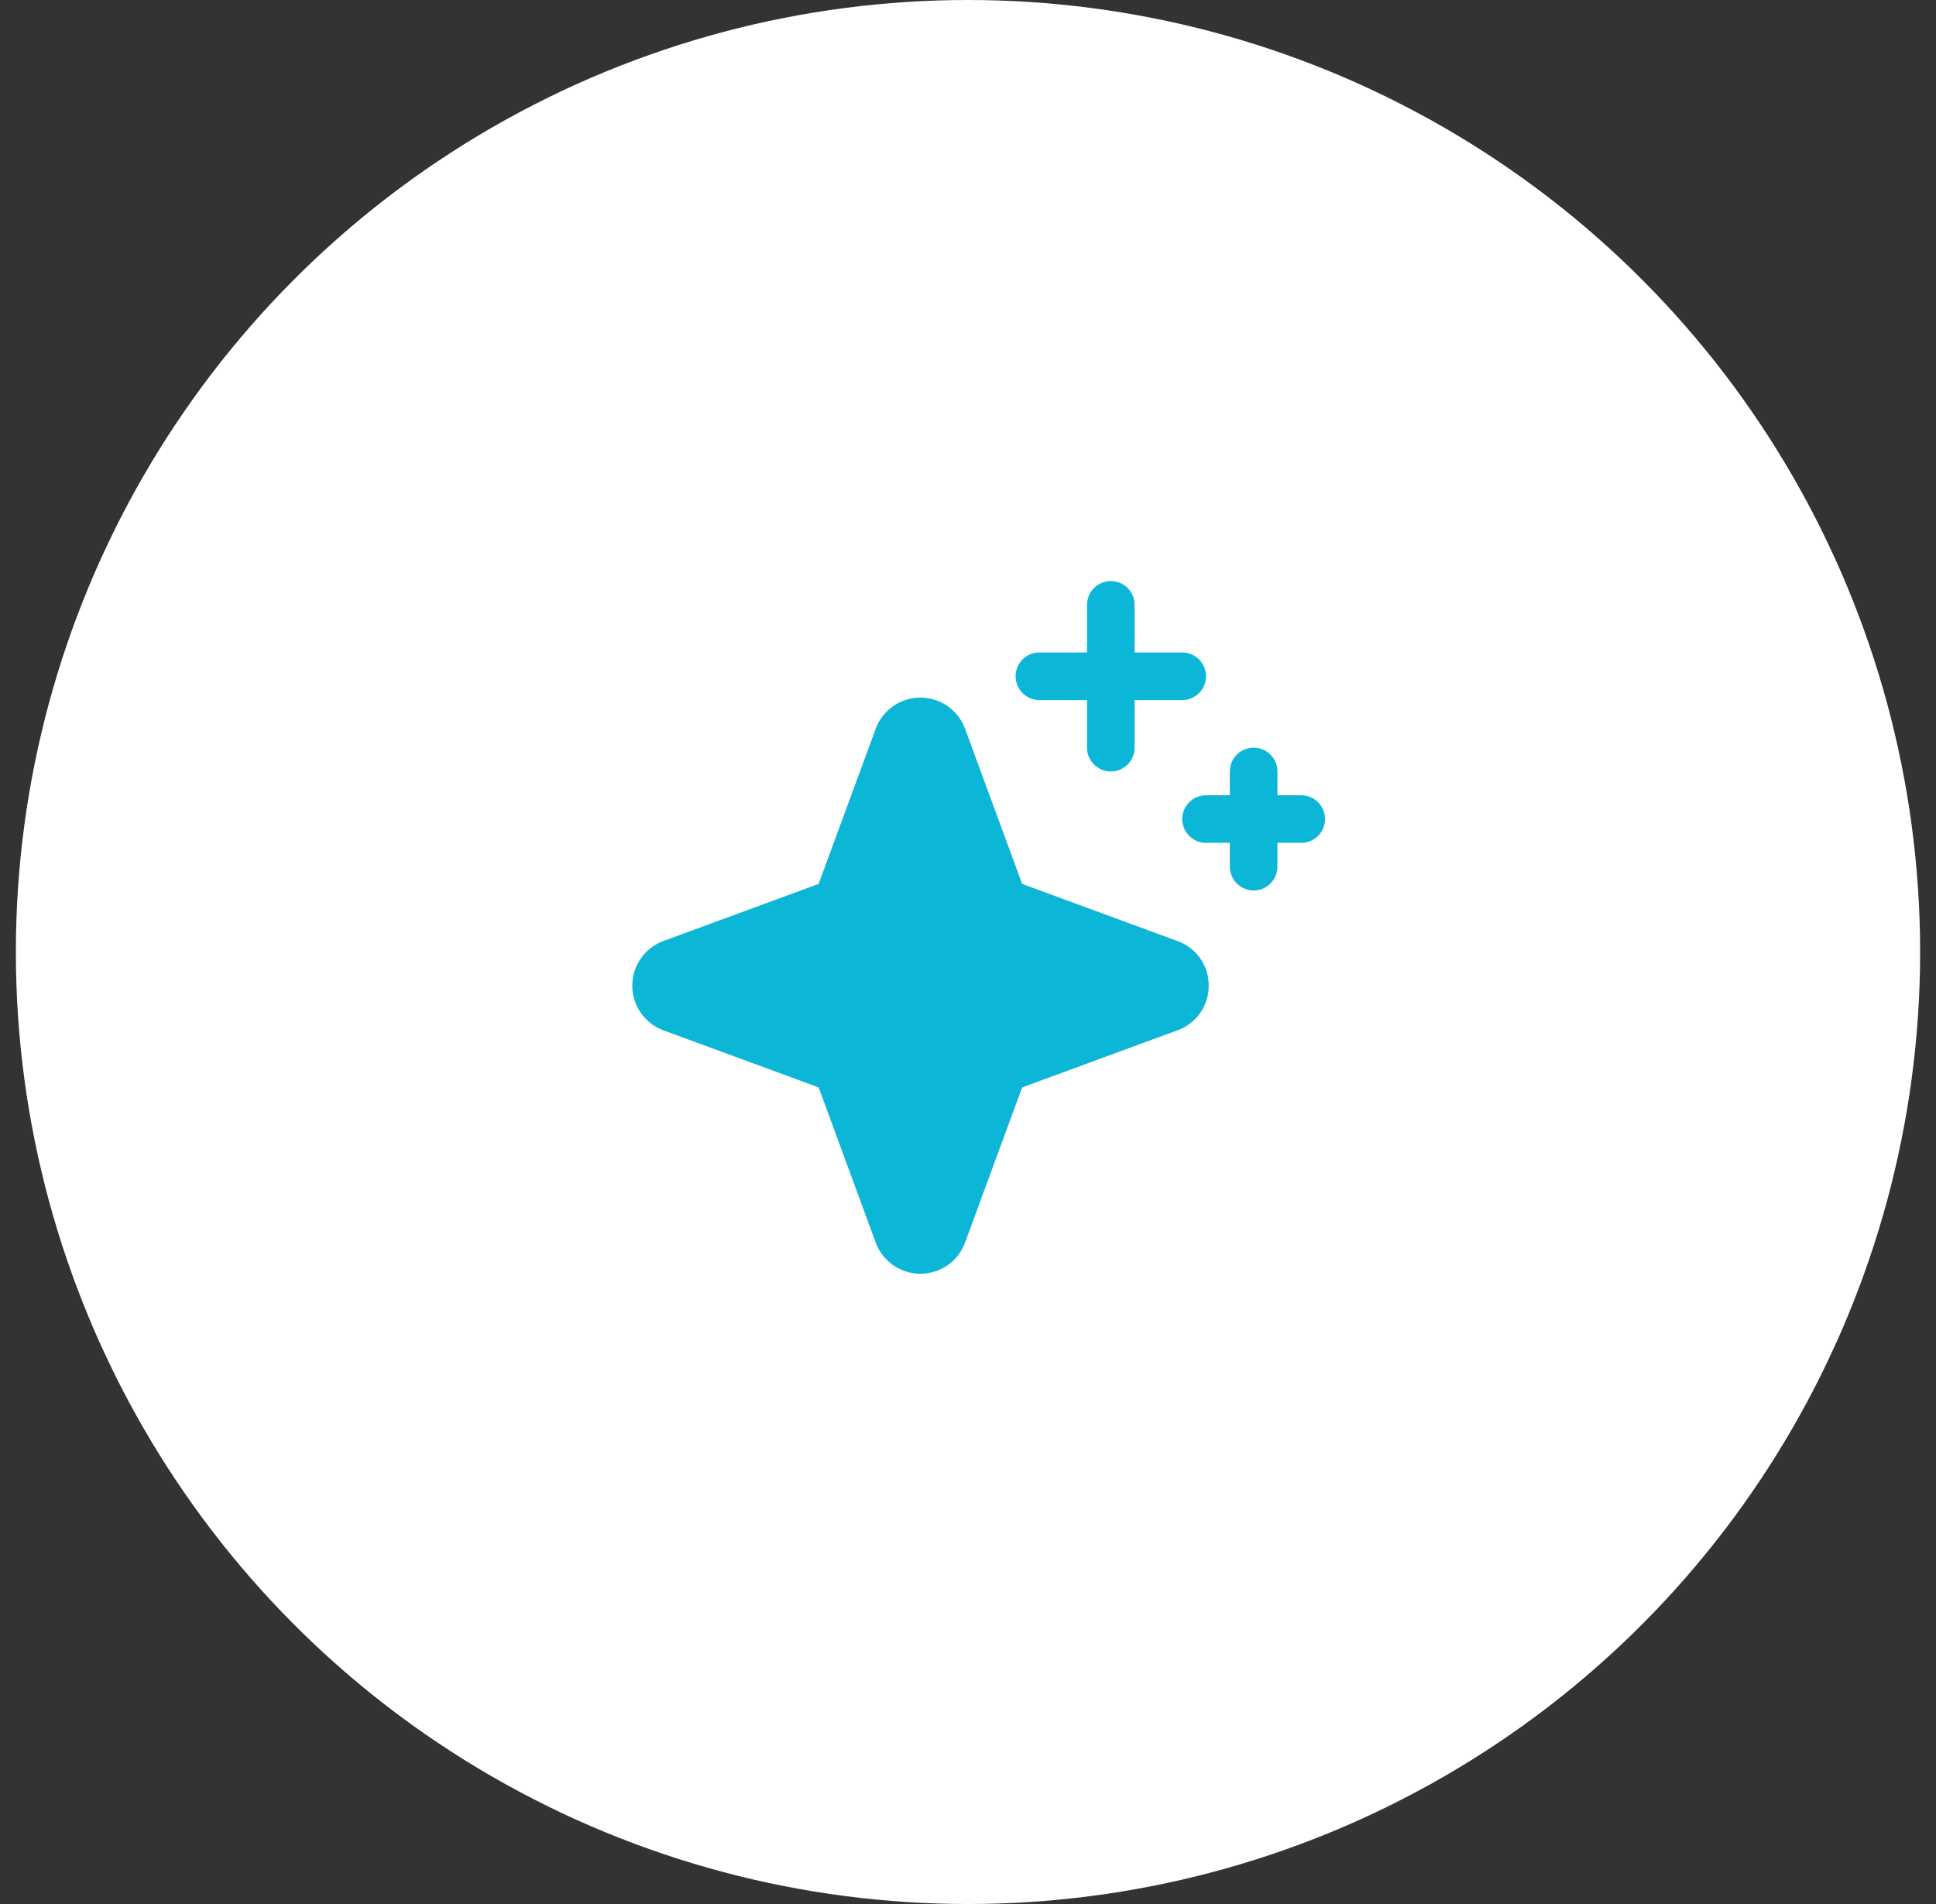
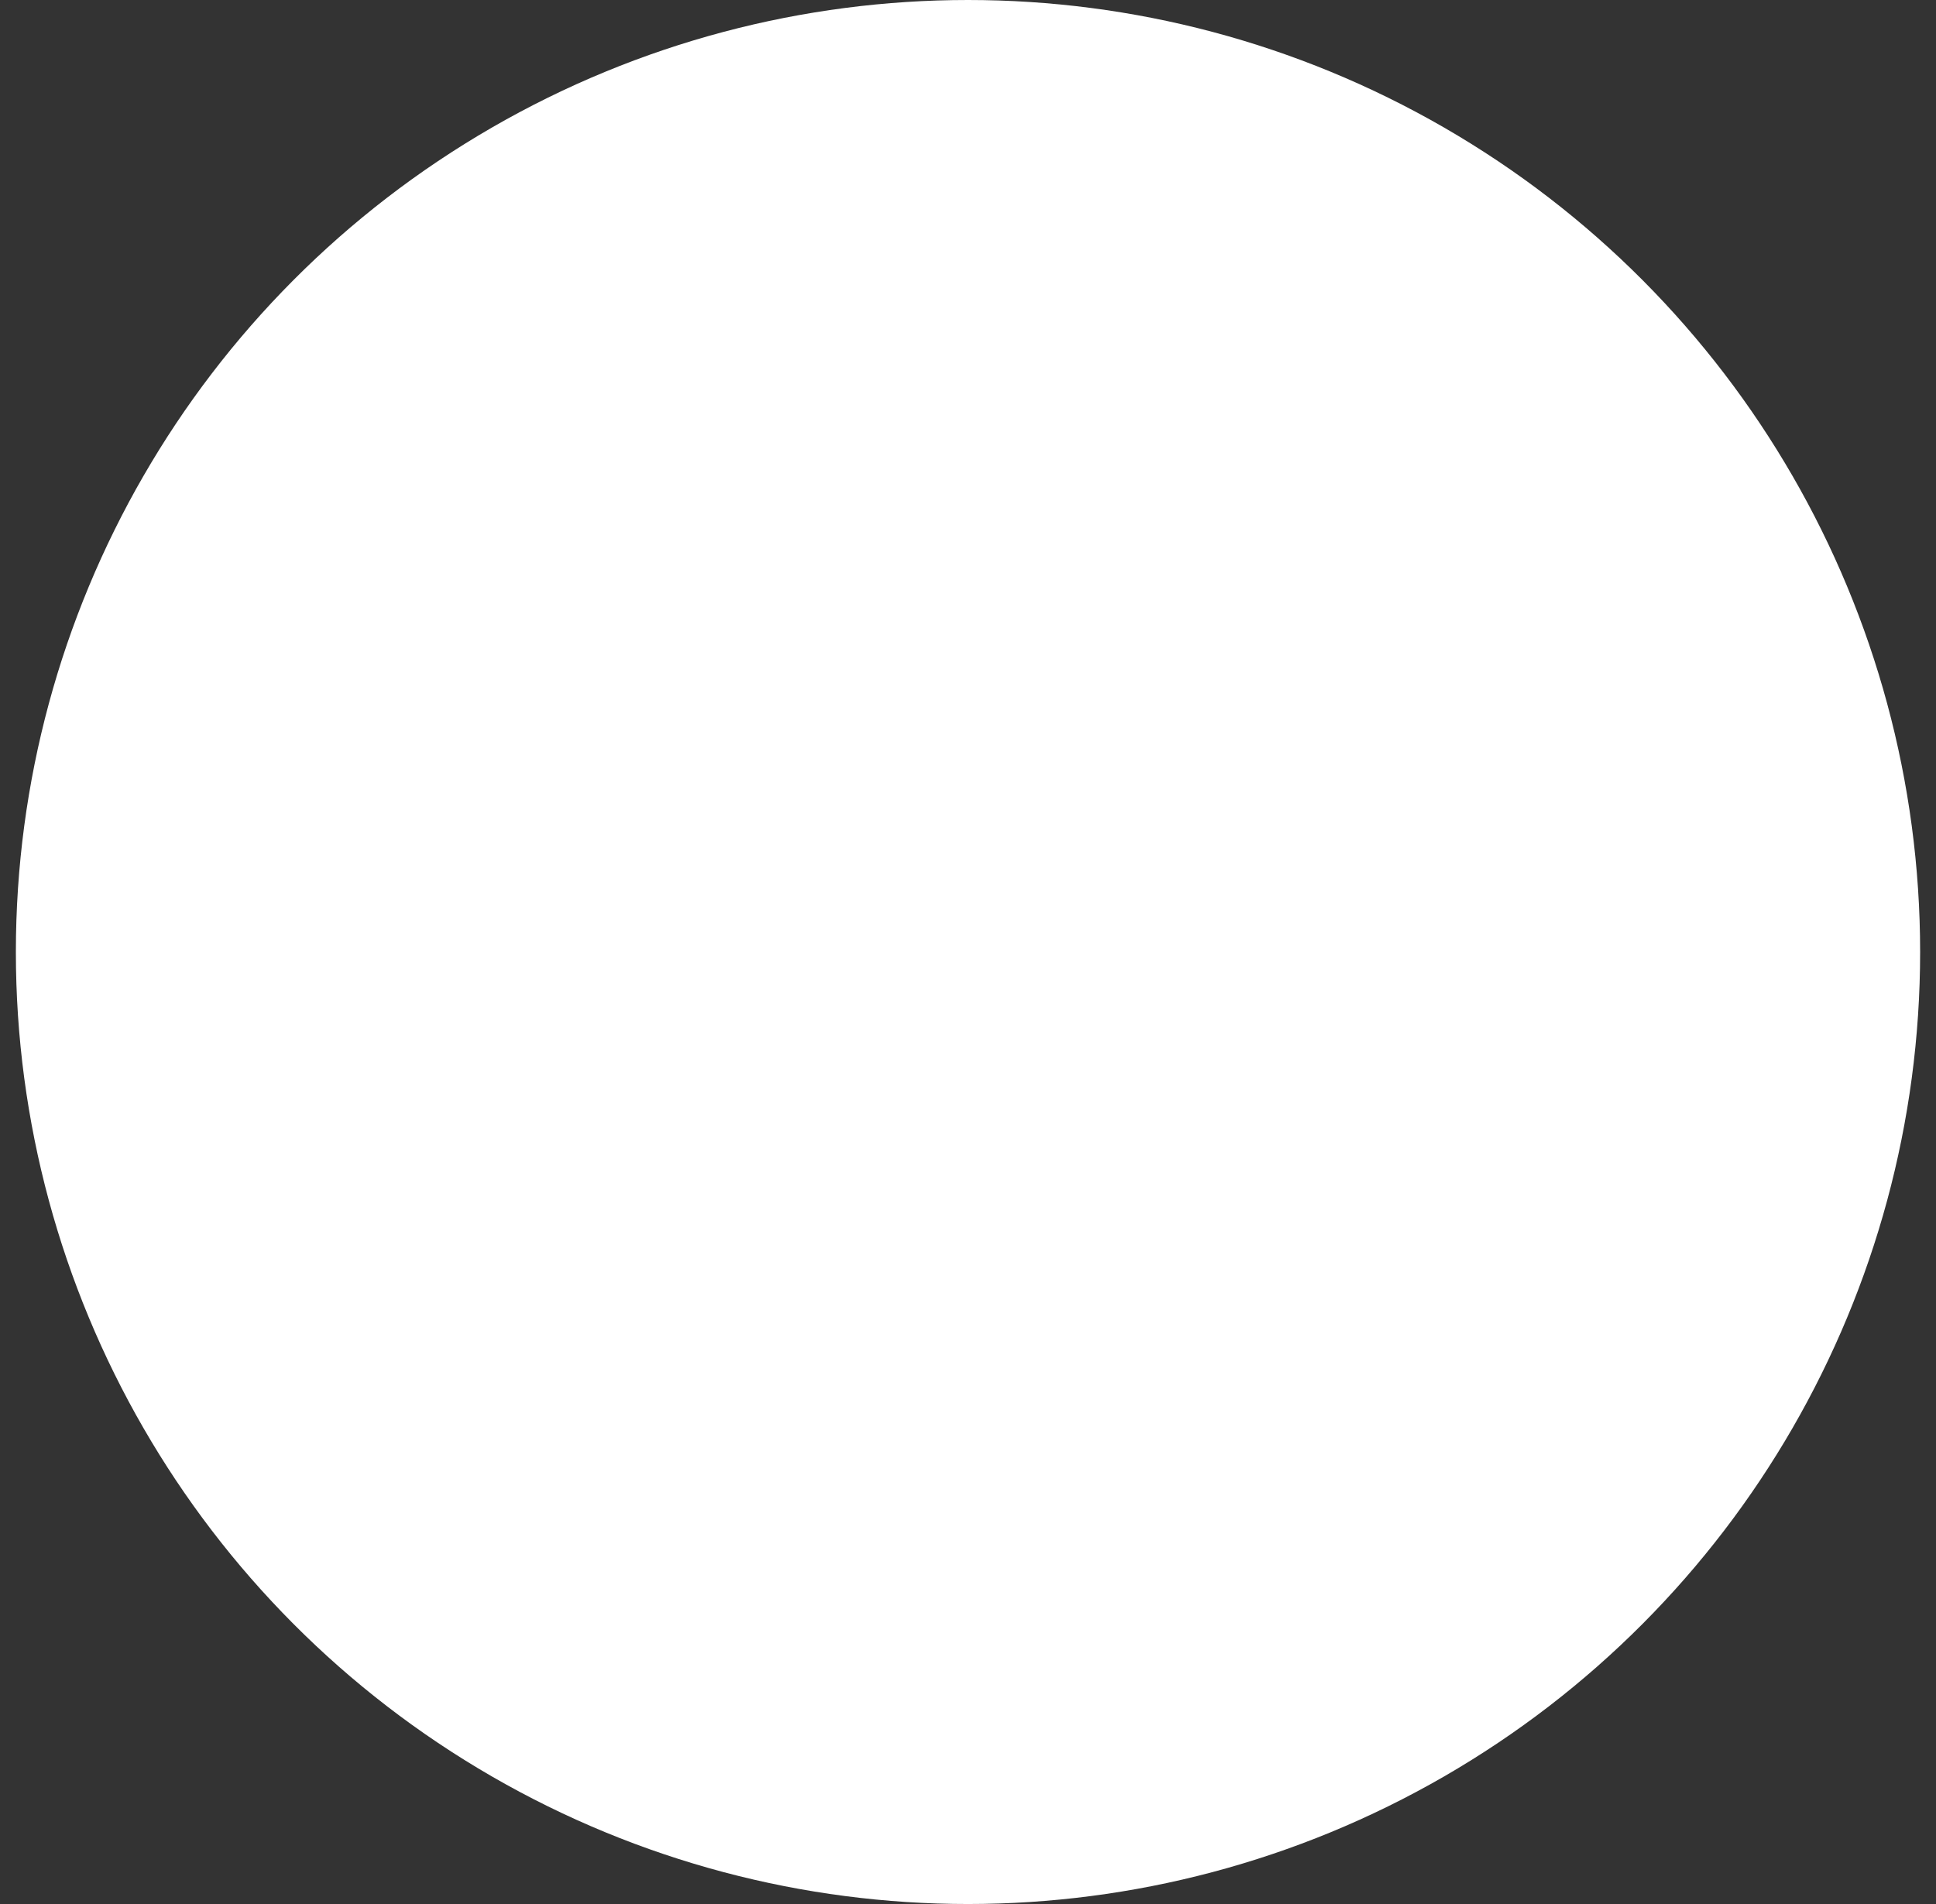
<svg xmlns="http://www.w3.org/2000/svg" width="61" height="60" viewBox="0 0 61 60" fill="none">
  <rect x="0" y="0" width="61" height="60" fill="#333333" stroke="none" />
  <circle cx="30.5" cy="30" r="30" fill="white" />
  <g clip-path="url(#clip0_4159_30798)">
-     <path d="M38.084 31.061C38.087 31.368 37.993 31.669 37.817 31.921C37.64 32.173 37.39 32.364 37.1 32.467L32.206 34.267L30.406 39.16C30.3 39.448 30.108 39.695 29.857 39.87C29.605 40.045 29.306 40.139 29 40.139C28.694 40.139 28.395 40.045 28.144 39.87C27.892 39.695 27.7 39.448 27.594 39.16L25.794 34.267L20.9 32.467C20.613 32.36 20.365 32.168 20.191 31.917C20.016 31.666 19.922 31.367 19.922 31.061C19.922 30.754 20.016 30.456 20.191 30.204C20.365 29.953 20.613 29.761 20.9 29.654L25.794 27.854L27.594 22.96C27.7 22.674 27.892 22.426 28.144 22.251C28.395 22.076 28.694 21.983 29 21.983C29.306 21.983 29.605 22.076 29.857 22.251C30.108 22.426 30.3 22.674 30.406 22.96L32.206 27.854L37.1 29.654C37.39 29.758 37.64 29.948 37.817 30.2C37.993 30.452 38.087 30.753 38.084 31.061ZM32.75 22.061H34.25V23.561C34.25 23.759 34.329 23.95 34.47 24.091C34.61 24.232 34.801 24.311 35 24.311C35.199 24.311 35.39 24.232 35.53 24.091C35.671 23.95 35.75 23.759 35.75 23.561V22.061H37.25C37.449 22.061 37.64 21.982 37.78 21.841C37.921 21.7 38 21.509 38 21.311C38 21.112 37.921 20.921 37.78 20.78C37.64 20.64 37.449 20.561 37.25 20.561H35.75V19.061C35.75 18.862 35.671 18.671 35.53 18.53C35.39 18.39 35.199 18.311 35 18.311C34.801 18.311 34.61 18.39 34.47 18.53C34.329 18.671 34.25 18.862 34.25 19.061V20.561H32.75C32.551 20.561 32.36 20.64 32.22 20.78C32.079 20.921 32 21.112 32 21.311C32 21.509 32.079 21.7 32.22 21.841C32.36 21.982 32.551 22.061 32.75 22.061ZM41 25.061H40.25V24.311C40.25 24.112 40.171 23.921 40.03 23.78C39.89 23.64 39.699 23.561 39.5 23.561C39.301 23.561 39.11 23.64 38.97 23.78C38.829 23.921 38.75 24.112 38.75 24.311V25.061H38C37.801 25.061 37.61 25.14 37.47 25.28C37.329 25.421 37.25 25.612 37.25 25.811C37.25 26.009 37.329 26.2 37.47 26.341C37.61 26.482 37.801 26.561 38 26.561H38.75V27.311C38.75 27.509 38.829 27.7 38.97 27.841C39.11 27.982 39.301 28.061 39.5 28.061C39.699 28.061 39.89 27.982 40.03 27.841C40.171 27.7 40.25 27.509 40.25 27.311V26.561H41C41.199 26.561 41.39 26.482 41.53 26.341C41.671 26.2 41.75 26.009 41.75 25.811C41.75 25.612 41.671 25.421 41.53 25.28C41.39 25.14 41.199 25.061 41 25.061Z" fill="#0CB6D6" />
-   </g>
+     </g>
  <defs>
    <clipPath id="clip0_4159_30798">
-       <rect width="24" height="24" fill="white" transform="translate(18.5 17.561)" />
-     </clipPath>
+       </clipPath>
  </defs>
</svg>